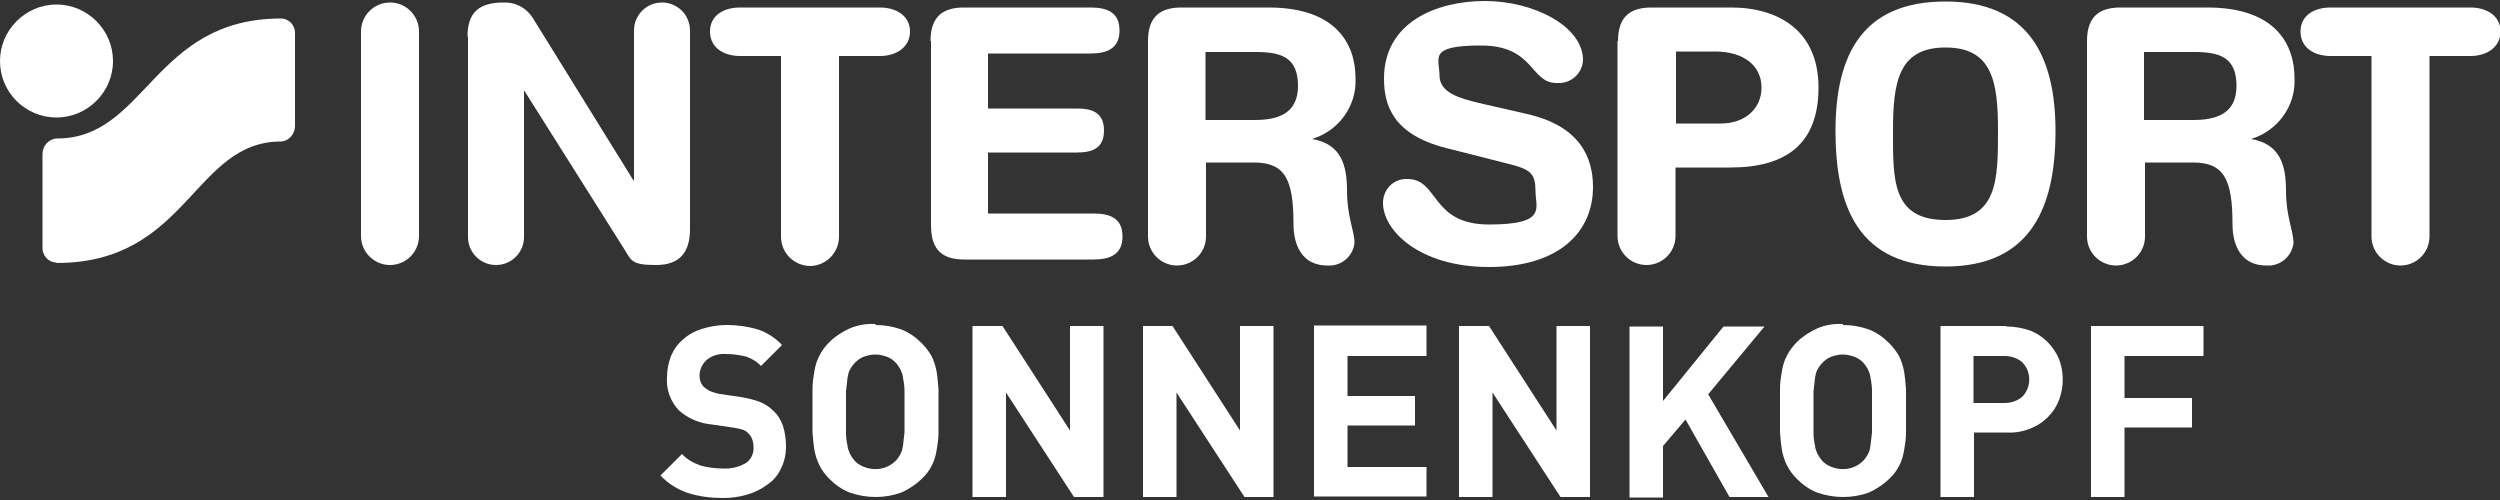
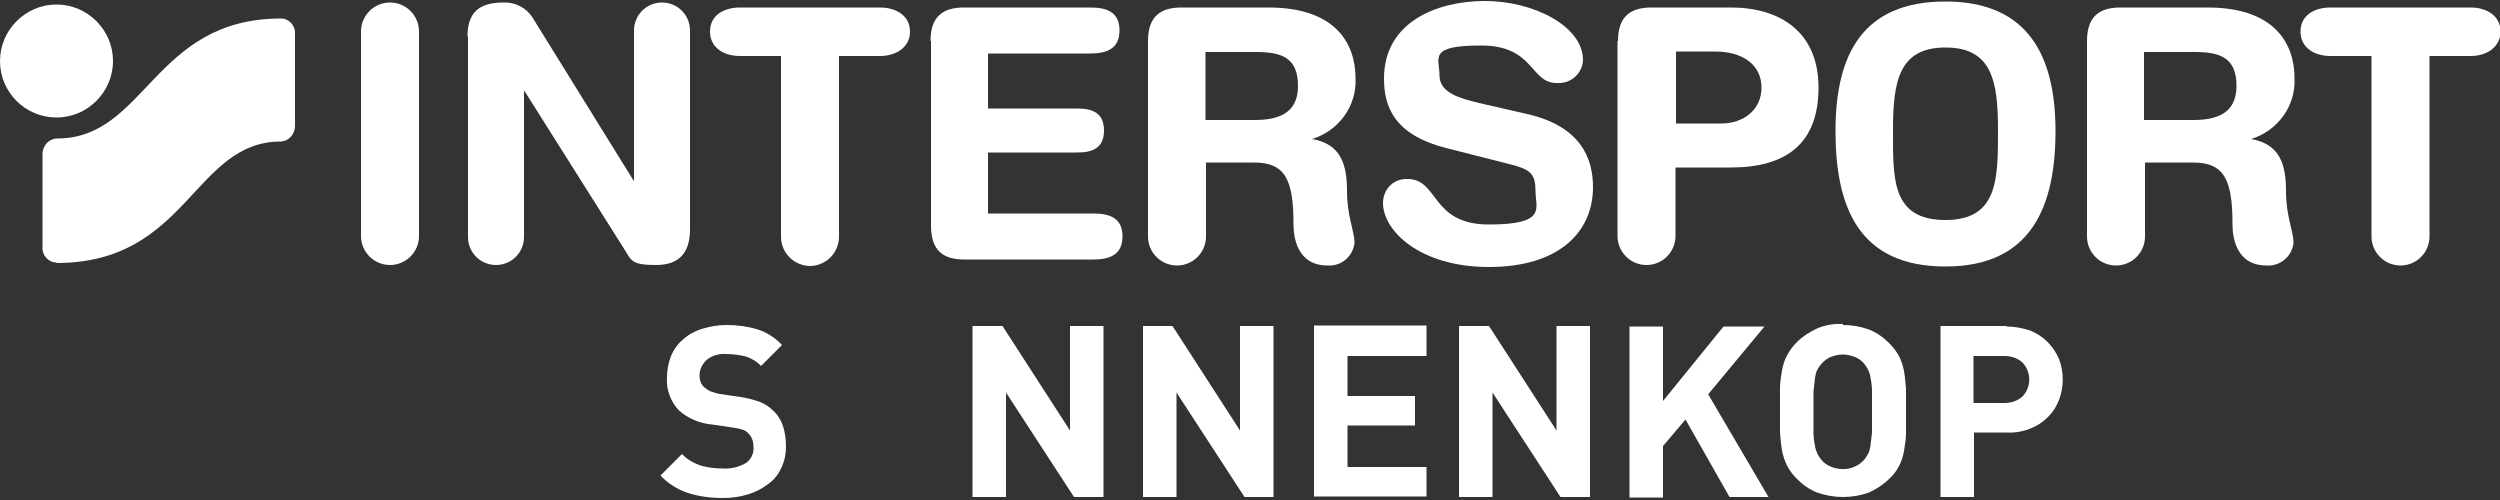
<svg xmlns="http://www.w3.org/2000/svg" version="1.1" viewBox="0 0 500 100">
  <rect x="0" y="0" width="500" height="100" fill="#333333" stroke="none" />
  <defs>
    <style> .cls-1 { fill: #fff; } </style>
  </defs>
  <g>
    <g id="Ebene_1">
      <g>
        <path id="Pfad_2241" class="cls-1" d="M145.4,65c2.1,0,4.2.3,6.2.9,1.8.6,3.5,1.7,4.8,3.1l-4.2,4.2c-.8-.9-1.9-1.5-3-1.9-1.3-.3-2.6-.5-4-.5-1.4-.1-2.9.3-4,1.3-.8.8-1.3,1.9-1.3,3,0,.9.3,1.8,1,2.4.4.3.8.6,1.3.8.6.2,1.2.4,1.8.5l4.1.6c1.3.2,2.6.5,3.9,1,1,.4,1.9,1,2.6,1.7.9.8,1.6,1.9,2,3.1.4,1.3.6,2.7.6,4.1,0,1.5-.3,3-1,4.4-.6,1.3-1.5,2.4-2.7,3.2-1.2.9-2.6,1.6-4,2-1.6.5-3.3.7-5,.7-2.3,0-4.7-.3-6.9-1-2.1-.7-4-1.9-5.5-3.5l4.3-4.3c1,1.1,2.3,1.8,3.7,2.3,1.4.4,3,.6,4.5.6,1.6.1,3.2-.3,4.6-1.1,1-.7,1.6-1.9,1.5-3.2,0-1-.3-2.1-1.1-2.8-.3-.3-.7-.6-1.2-.7-.6-.2-1.3-.3-1.9-.4l-4.1-.6c-2.4-.2-4.8-1.2-6.6-2.8-1.7-1.8-2.6-4.2-2.4-6.7,0-1.4.3-2.9.8-4.2.5-1.2,1.3-2.4,2.4-3.3,1.1-1,2.4-1.7,3.7-2.1,1.6-.5,3.3-.8,5-.8" />
-         <path id="Pfad_2242" class="cls-1" d="M175.1,65c1.8,0,3.5.3,5.2.9,1.5.6,2.8,1.5,4,2.7.8.8,1.5,1.7,2,2.6.5,1,.8,2,1,3,.2,1.2.3,2.4.4,3.6,0,1.3,0,2.8,0,4.4,0,1.6,0,3.1,0,4.4,0,1.2-.2,2.4-.4,3.6-.2,1.1-.5,2.1-1,3-.5,1-1.2,1.9-2,2.6-1.1,1.1-2.5,2-4,2.7-3.3,1.2-7,1.2-10.4,0-1.5-.6-2.8-1.5-4-2.7-.8-.8-1.5-1.7-2-2.7-.5-1-.8-2-1-3-.2-1.2-.3-2.4-.4-3.6,0-1.3,0-2.8,0-4.4,0-1.6,0-3.1,0-4.4,0-1.2.2-2.4.4-3.6.2-1.1.5-2.1,1-3,.5-1,1.2-1.9,2-2.7,1.1-1.1,2.5-2,4-2.7,1.6-.7,3.4-1,5.2-.9M175.1,70.9c-.9,0-1.7.2-2.5.5-1.1.5-2,1.4-2.6,2.5-.3.5-.4,1.1-.5,1.7-.1.9-.2,1.8-.3,2.7,0,1.1,0,2.4,0,4.1s0,3,0,4.1c0,.9.1,1.8.3,2.6,0,.6.3,1.1.5,1.7.2.4.5.8.8,1.2.5.6,1.1,1,1.8,1.3,1.6.7,3.4.7,4.9,0,.7-.3,1.3-.8,1.8-1.3.3-.4.6-.8.8-1.2.3-.5.4-1.1.5-1.7.1-.9.2-1.8.3-2.6,0-1.1,0-2.4,0-4.1,0-1.6,0-3,0-4.1,0-.9-.1-1.8-.3-2.7,0-.6-.3-1.2-.5-1.7-.2-.4-.5-.8-.8-1.2-.5-.6-1.1-1-1.8-1.3-.8-.3-1.6-.5-2.5-.5" />
        <path id="Pfad_2243" class="cls-1" d="M220.7,99.4h-5.9l-13.6-20.9v20.9h-6.7v-34.2h6l13.5,20.9v-20.9h6.7v34.2Z" />
        <path id="Pfad_2244" class="cls-1" d="M254.8,99.4h-5.9l-13.6-20.9v20.9h-6.7v-34.2h5.9l13.5,20.9v-20.9h6.7v34.2Z" />
        <path id="Pfad_2245" class="cls-1" d="M285.3,71.2h-15.8v8h13.5v5.9h-13.5v8.3h15.8v5.9h-22.5v-34.2h22.5v6Z" />
        <path id="Pfad_2246" class="cls-1" d="M318,99.4h-5.9l-13.6-20.9v20.9h-6.7v-34.2h6l13.5,20.9v-20.9h6.7v34.2Z" />
        <path id="Pfad_2247" class="cls-1" d="M341.6,78.8l12.1,20.6h-7.8l-8.8-15.5-4.5,5.3v10.3h-6.7v-34.2h6.7v14.9l12.1-14.9h8.2l-11.3,13.6Z" />
        <path id="Pfad_2248" class="cls-1" d="M368.6,65c1.8,0,3.5.3,5.2.9,1.5.6,2.8,1.5,4,2.7.8.8,1.5,1.7,2,2.6.5,1,.8,2,1,3,.2,1.2.3,2.4.4,3.6,0,1.3,0,2.8,0,4.4s0,3.1,0,4.4c0,1.2-.2,2.4-.4,3.6-.2,1.1-.5,2.1-1,3-.5,1-1.2,1.9-2,2.6-1.1,1.1-2.5,2-4,2.7-3.3,1.2-7,1.2-10.4,0-1.5-.6-2.8-1.5-4-2.7-.8-.8-1.5-1.7-2-2.7-.5-1-.8-2-1-3-.2-1.2-.3-2.4-.4-3.6,0-1.3,0-2.8,0-4.4s0-3.1,0-4.4c0-1.2.2-2.4.4-3.6.2-1.1.5-2.1,1-3,.5-1,1.2-1.9,2-2.7,1.1-1.1,2.5-2,4-2.7,1.6-.7,3.4-1,5.2-.9M368.6,70.9c-.9,0-1.7.2-2.5.5-1.1.5-2,1.4-2.6,2.5-.3.5-.4,1.1-.5,1.7-.1.9-.2,1.8-.3,2.7,0,1.1,0,2.4,0,4.1s0,3,0,4.1c0,.9.1,1.8.3,2.6,0,.6.3,1.1.5,1.7.2.4.5.8.8,1.2.5.6,1.1,1,1.8,1.3,1.6.7,3.4.7,4.9,0,.7-.3,1.3-.8,1.8-1.3.3-.4.6-.8.8-1.2.3-.5.4-1.1.5-1.7.1-.9.2-1.8.3-2.6,0-1.1,0-2.4,0-4.1,0-1.6,0-3,0-4.1,0-.9-.1-1.8-.3-2.7,0-.6-.3-1.2-.5-1.7-.2-.4-.5-.8-.8-1.2-.5-.6-1.1-1-1.8-1.3-.8-.3-1.6-.5-2.5-.5" />
        <path id="Pfad_2249" class="cls-1" d="M401.3,65.3c1.6,0,3.2.3,4.7.8,2.6,1,4.7,3.1,5.8,5.7,1,2.6,1,5.6,0,8.2-.5,1.3-1.2,2.4-2.2,3.4-1,1-2.2,1.8-3.5,2.3-1.5.6-3.1.9-4.7.8h-6.6v12.9h-6.7v-34.2h13.2ZM394.7,71.2v9.4h6.2c1.3,0,2.6-.4,3.6-1.3,1.8-1.9,1.8-4.9,0-6.8-1-.9-2.3-1.3-3.6-1.3h-6.2Z" />
-         <path id="Pfad_2250" class="cls-1" d="M440.7,71.2h-15.8v8.4h13.5v5.9h-13.5v13.9h-6.7v-34.2h22.5v6Z" />
        <path id="Pfad_2251" class="cls-1" d="M72.2,6.3c0-3.2,2.6-5.8,5.8-5.8s5.8,2.6,5.8,5.8v40.9c0,3.2-2.6,5.8-5.8,5.8s-5.8-2.6-5.8-5.8V6.3Z" />
        <path id="Pfad_2252" class="cls-1" d="M93.5,7.3c0-4.8,2.3-6.8,7.2-6.8,2.3-.1,4.5,1,5.8,3l20.2,32.6h.1V6.1c0-3.1,2.5-5.6,5.6-5.6s5.6,2.5,5.6,5.6v39.7c0,4.6-2,7.2-6.8,7.2s-4.9-.8-6.3-3.1l-20-31.7h-.1v29.2c0,3.1-2.5,5.6-5.6,5.6s-5.6-2.5-5.6-5.6V7.3Z" />
        <path id="Pfad_2253" class="cls-1" d="M156.2,11.2h-8.2c-3.3,0-6-1.7-6-4.9s2.7-4.8,6-4.8h28c3.3,0,6,1.7,6,4.8s-2.7,4.9-6,4.9h-8.2v36.1c0,3.2-2.5,5.8-5.7,5.9-3.2,0-5.8-2.5-5.9-5.7,0,0,0-.2,0-.2V11.2Z" />
        <path id="Pfad_2254" class="cls-1" d="M186.1,8.2c0-5.1,2.7-6.7,6.7-6.7h25.3c3.4,0,5.8,1,5.8,4.6s-2.5,4.6-5.8,4.6h-20.5v11h17.8c3,0,5.4.8,5.4,4.4s-2.4,4.4-5.4,4.4h-17.8v12.2h21.1c3.4,0,5.8,1,5.8,4.6s-2.5,4.6-5.8,4.6h-25.8c-4.1,0-6.7-1.6-6.7-6.8V8.2Z" />
        <path id="Pfad_2255" class="cls-1" d="M241.2,24h9.7c4.4,0,8.7-1.1,8.7-6.8s-3.3-6.8-8.4-6.8h-10.1v13.6ZM229.6,8.2c0-5.1,2.7-6.7,6.7-6.7h17.4c13.7,0,17.4,7.5,17.4,14.1.3,5.6-3.4,10.6-8.7,12.2h0c5.9,1,7,5.3,7,10.4s1.5,8,1.5,10.4c-.3,2.7-2.7,4.7-5.4,4.5-6.3,0-6.8-6.1-6.8-8.2,0-8.9-1.6-12.4-7.9-12.4h-9.6v14.8c0,3.2-2.6,5.8-5.8,5.8s-5.8-2.6-5.8-5.8V8.2Z" />
        <path id="Pfad_2256" class="cls-1" d="M428.9,24h9.7c4.4,0,8.7-1.1,8.7-6.8s-3.3-6.8-8.4-6.8h-10.1v13.6ZM417.4,8.2c0-5.1,2.7-6.7,6.7-6.7h17.4c13.7,0,17.4,7.5,17.4,14.1.3,5.6-3.4,10.6-8.7,12.2h0c5.9,1,7,5.3,7,10.4s1.5,8,1.5,10.4c-.3,2.7-2.7,4.7-5.4,4.5-6.3,0-6.8-6.1-6.8-8.2,0-8.9-1.6-12.4-7.9-12.4h-9.6v14.8c0,3.2-2.6,5.8-5.8,5.8s-5.8-2.6-5.8-5.8V8.2Z" />
        <path id="Pfad_2257" class="cls-1" d="M305.4,22.8c10.6,2.4,13.2,8.7,13.2,14.6,0,9.1-6.9,16-20.8,16s-21.2-7.3-21.2-12.8c0-2.6,1.9-4.7,4.5-4.8.1,0,.3,0,.4,0,6.3,0,4.6,9.1,16.3,9.1s9.3-3.3,9.3-6.7-1-4.3-4.9-5.3l-13-3.3c-10.5-2.7-12.4-8.4-12.4-13.9,0-11.2,10.4-15.5,20.2-15.5s19.6,5.1,19.6,11.8c-.1,2.6-2.3,4.7-5,4.6,0,0-.2,0-.3,0-5.3,0-4.4-7.5-15.1-7.5s-8.3,2.5-8.3,6,4.2,4.6,7.9,5.5l9.6,2.2Z" />
        <path id="Pfad_2258" class="cls-1" d="M335.2,24.7h9c4.6,0,8.1-2.8,8.1-7.2s-3.6-7.2-9.3-7.2h-7.8v14.3ZM323.6,8.2c0-5.1,2.7-6.7,6.7-6.7h15.9c9.7,0,17.5,4.8,17.5,16s-6.4,16-17.6,16h-11v13.7c0,3.2-2.6,5.8-5.8,5.8s-5.8-2.6-5.8-5.8V8.2Z" />
        <path id="Pfad_2259" class="cls-1" d="M389.1,44c10.5,0,10.5-8.2,10.5-17.9s-1.1-16.6-10.5-16.6-10.5,6.9-10.5,16.6-.3,17.9,10.5,17.9M389.1.3c16.6,0,22,11,22,25.9s-4.7,27.1-22,27.1-22-11.8-22-27.1S372.5.3,389.1.3" />
        <path id="Pfad_2260" class="cls-1" d="M474.3,11.2h-8.2c-3.3,0-6-1.7-6-4.9s2.7-4.8,6-4.8h28c3.3,0,6,1.7,6,4.8s-2.7,4.9-6,4.9h-8.2v36.1c0,3.2-2.6,5.8-5.8,5.8s-5.8-2.6-5.8-5.8V11.2Z" />
        <path id="Pfad_2261" class="cls-1" d="M0,12.2C0,6,5.1.9,11.3.9s11.3,5.1,11.3,11.3-5.1,11.3-11.3,11.3S0,18.5,0,12.2c0,0,0,0,0,0" />
        <path id="Pfad_2262" class="cls-1" d="M11.3,52.5c-1.6,0-2.9-1.4-2.8-3.1v-18.6c0-1.6,1.2-3,2.8-3.1,0,0,0,0,0,0C29.2,27.8,30.6,3.7,56.2,3.7c1.6,0,2.9,1.4,2.8,3.1v18.4c0,1.6-1.2,3-2.8,3.1-17.5,0-18.6,24.3-44.9,24.3" />
      </g>
    </g>
  </g>
</svg>